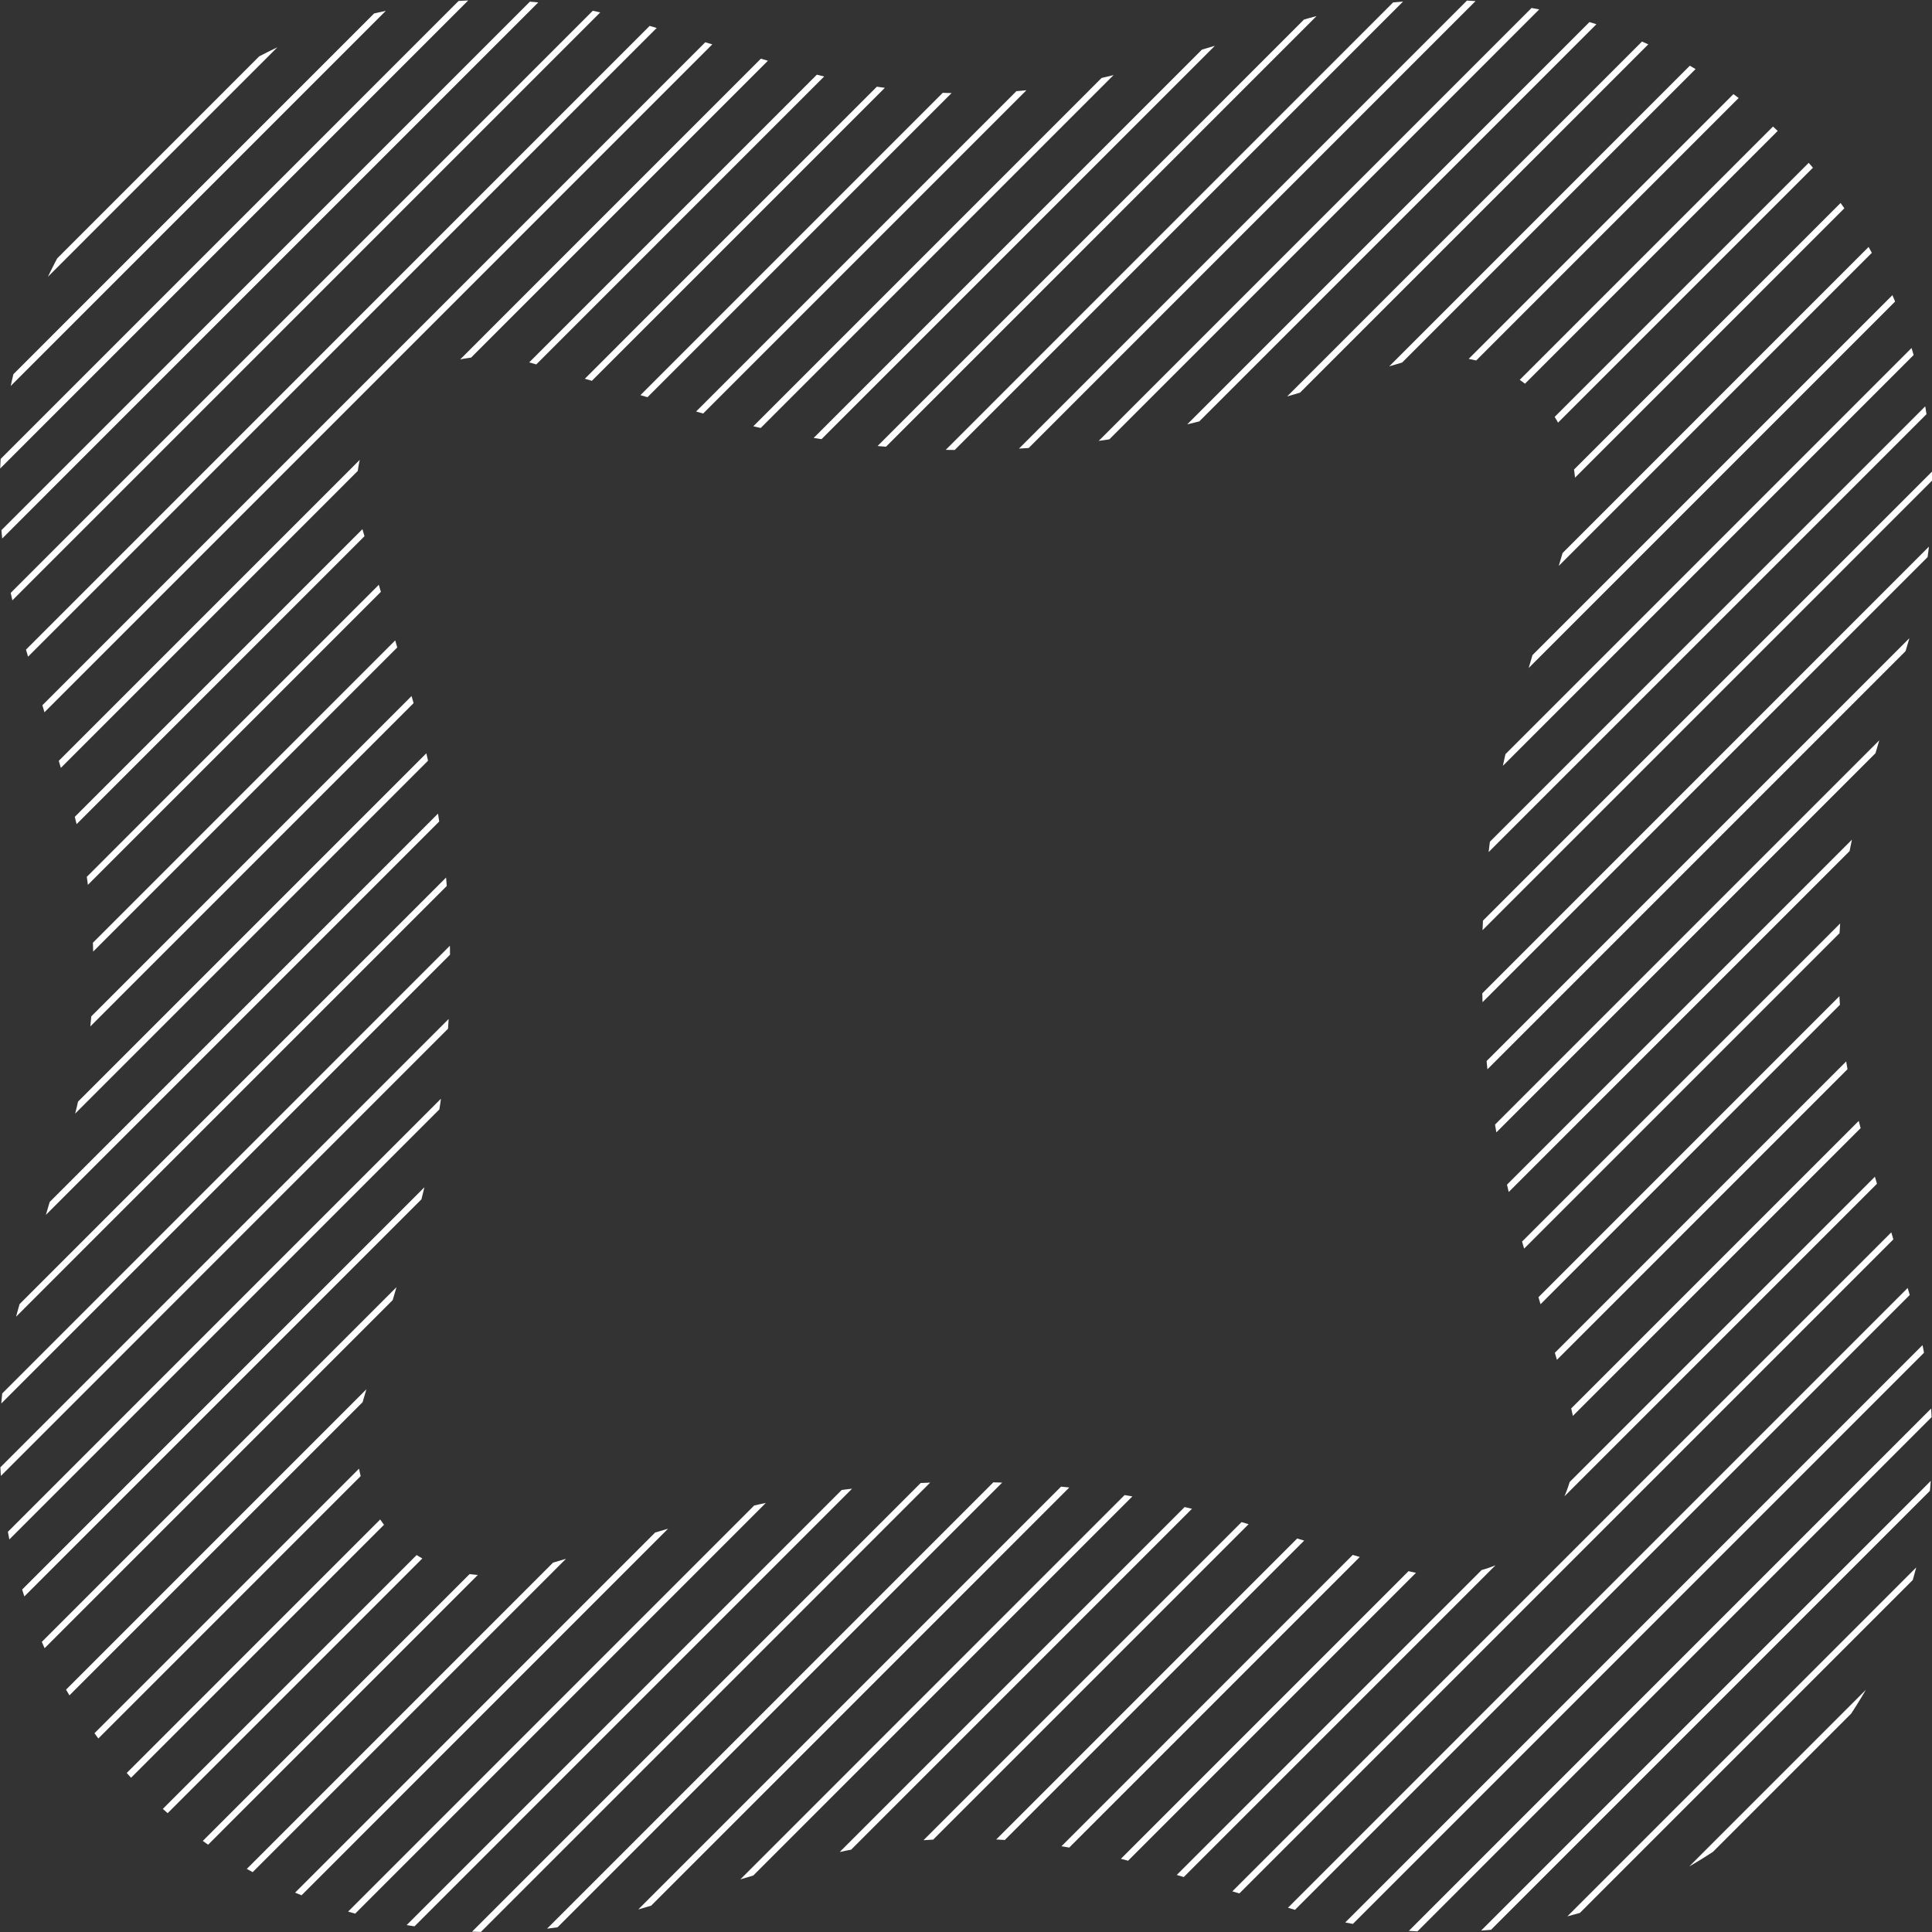
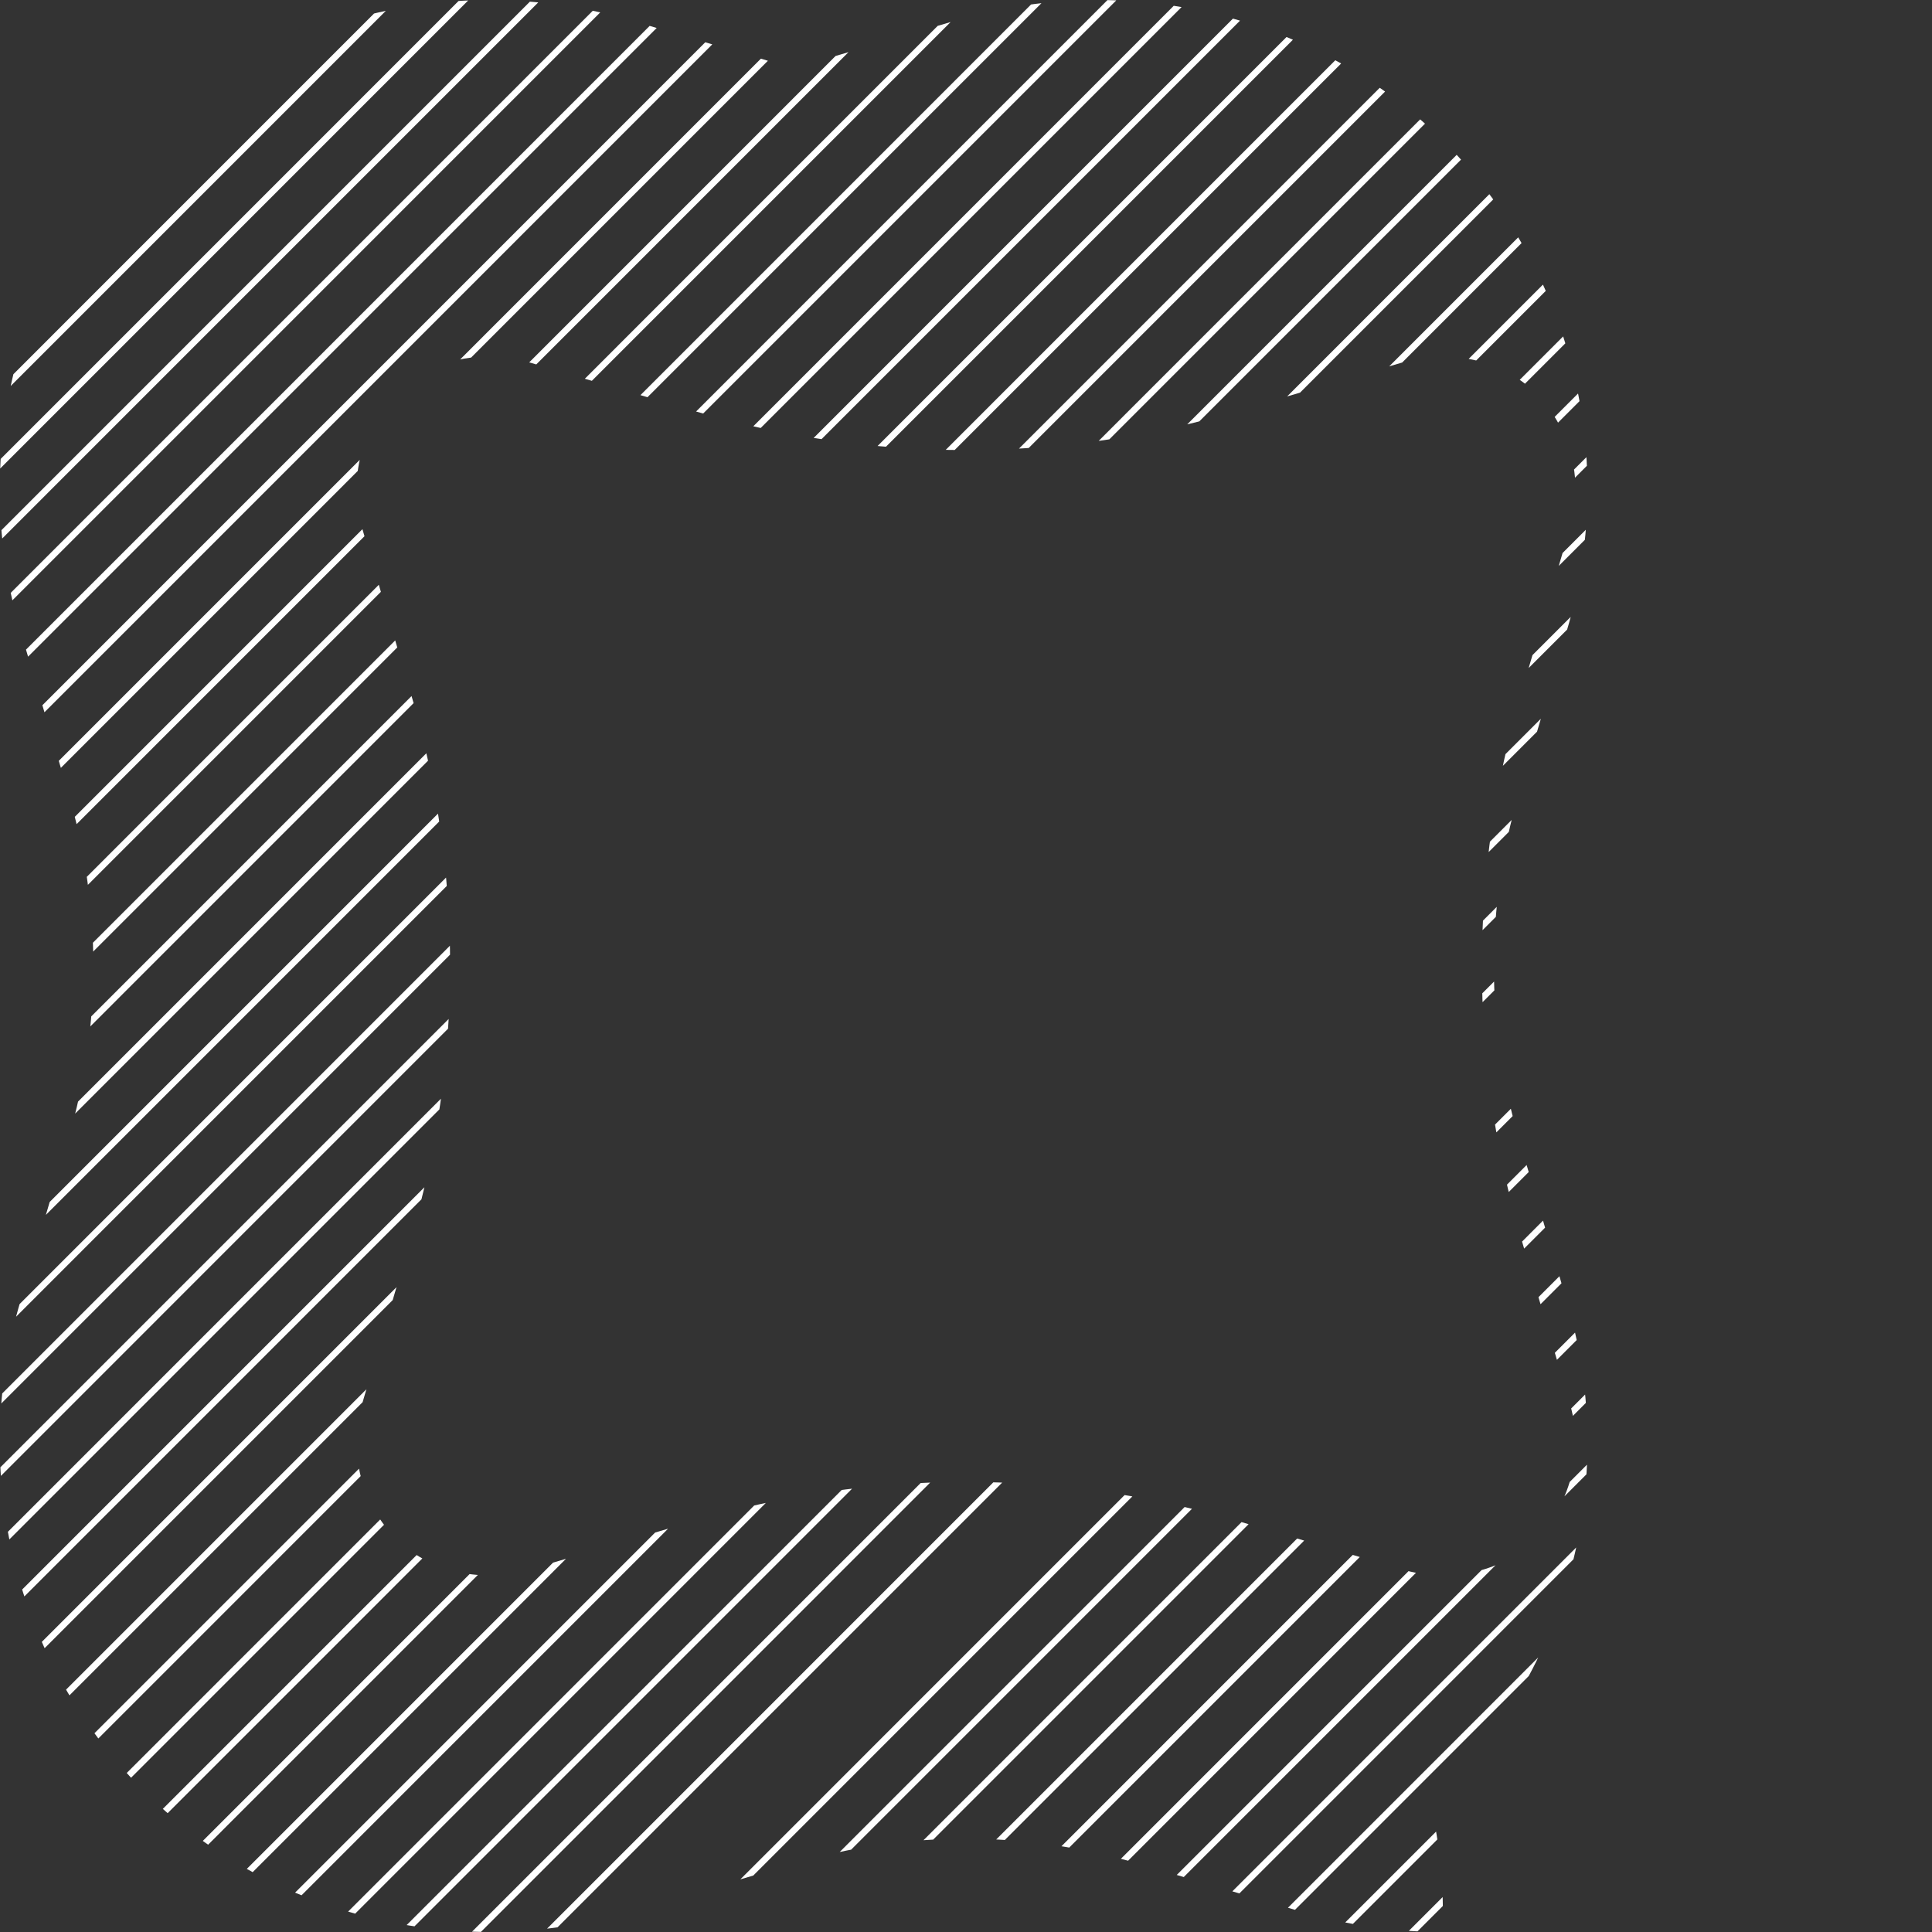
<svg xmlns="http://www.w3.org/2000/svg" width="300" height="300" viewBox="0 0 300 300">
  <rect x="0" y="0" width="300" height="300" fill="#333333" stroke="none" />
  <defs>
    <clipPath id="a">
-       <path d="M707.146,354.163a77.823,77.823,0,0,1-22.01-3.177l-25.216-7.434a94.479,94.479,0,0,0-53.542,0l-25.215,7.433c-25.994,7.662-54.228,1.223-73.685-16.805-.8-.746-1.582-1.5-2.345-2.261a76.617,76.617,0,0,1-18.782-75.8l7.423-25.182a94.512,94.512,0,0,0,0-53.547l-7.422-25.179a76.6,76.6,0,0,1,18.77-75.791c.773-.778,1.552-1.529,2.344-2.263,19.469-18.041,47.7-24.479,73.7-16.817l25.217,7.434a94.494,94.494,0,0,0,53.541,0l25.215-7.434c25.995-7.663,54.227-1.223,73.683,16.805.8.74,1.592,1.5,2.365,2.283a76.6,76.6,0,0,1,18.762,75.783l-7.422,25.18a94.509,94.509,0,0,0,0,53.546l7.422,25.181a76.6,76.6,0,0,1-18.769,75.791c-.766.77-1.557,1.534-2.364,2.281A76.038,76.038,0,0,1,707.146,354.163ZM559.031,109.54a20.385,20.385,0,0,0-13.9,5.244c-.245.226-.5.47-.743.718a21.22,21.22,0,0,0-4.9,21.044l7.42,25.179a149.8,149.8,0,0,1,0,84.875l-7.421,25.18a21.226,21.226,0,0,0,4.908,21.055c.235.236.486.479.743.718,5.2,4.813,13,6.461,20.36,4.293l25.217-7.434a149.789,149.789,0,0,1,84.866,0l25.218,7.435c7.357,2.167,15.163.52,20.37-4.305.252-.232.491-.462.725-.7a21.232,21.232,0,0,0,4.916-21.063L719.39,246.6a149.8,149.8,0,0,1,0-84.875l7.422-25.18a21.228,21.228,0,0,0-4.908-21.055c-.243-.244-.481-.474-.725-.7-5.213-4.832-13.018-6.482-20.379-4.311l-25.216,7.434a149.774,149.774,0,0,1-84.867,0L565.5,110.48A22.9,22.9,0,0,0,559.031,109.54Z" transform="translate(-483.149 -54.163)" fill="none" />
+       <path d="M707.146,354.163a77.823,77.823,0,0,1-22.01-3.177l-25.216-7.434a94.479,94.479,0,0,0-53.542,0l-25.215,7.433c-25.994,7.662-54.228,1.223-73.685-16.805-.8-.746-1.582-1.5-2.345-2.261a76.617,76.617,0,0,1-18.782-75.8l7.423-25.182a94.512,94.512,0,0,0,0-53.547l-7.422-25.179a76.6,76.6,0,0,1,18.77-75.791c.773-.778,1.552-1.529,2.344-2.263,19.469-18.041,47.7-24.479,73.7-16.817l25.217,7.434l25.215-7.434c25.995-7.663,54.227-1.223,73.683,16.805.8.74,1.592,1.5,2.365,2.283a76.6,76.6,0,0,1,18.762,75.783l-7.422,25.18a94.509,94.509,0,0,0,0,53.546l7.422,25.181a76.6,76.6,0,0,1-18.769,75.791c-.766.77-1.557,1.534-2.364,2.281A76.038,76.038,0,0,1,707.146,354.163ZM559.031,109.54a20.385,20.385,0,0,0-13.9,5.244c-.245.226-.5.47-.743.718a21.22,21.22,0,0,0-4.9,21.044l7.42,25.179a149.8,149.8,0,0,1,0,84.875l-7.421,25.18a21.226,21.226,0,0,0,4.908,21.055c.235.236.486.479.743.718,5.2,4.813,13,6.461,20.36,4.293l25.217-7.434a149.789,149.789,0,0,1,84.866,0l25.218,7.435c7.357,2.167,15.163.52,20.37-4.305.252-.232.491-.462.725-.7a21.232,21.232,0,0,0,4.916-21.063L719.39,246.6a149.8,149.8,0,0,1,0-84.875l7.422-25.18a21.228,21.228,0,0,0-4.908-21.055c-.243-.244-.481-.474-.725-.7-5.213-4.832-13.018-6.482-20.379-4.311l-25.216,7.434a149.774,149.774,0,0,1-84.867,0L565.5,110.48A22.9,22.9,0,0,0,559.031,109.54Z" transform="translate(-483.149 -54.163)" fill="none" />
    </clipPath>
  </defs>
  <g transform="translate(-483.149 -54.163)">
    <g transform="translate(483.149 54.163)" clip-path="url(#a)">
      <g transform="translate(-358.85 -7.969)">
        <line x1="315.905" y2="315.937" fill="none" stroke="#fff" stroke-width="1" />
        <line x1="315.905" y2="315.937" transform="translate(11.18)" fill="none" stroke="#fff" stroke-width="1" />
        <line x1="315.905" y2="315.937" transform="translate(22.36)" fill="none" stroke="#fff" stroke-width="1" />
        <line x1="315.905" y2="315.937" transform="translate(33.54)" fill="none" stroke="#fff" stroke-width="1" />
        <line x1="315.905" y2="315.937" transform="translate(44.72)" fill="none" stroke="#fff" stroke-width="1" />
        <line x1="315.905" y2="315.937" transform="translate(55.9)" fill="none" stroke="#fff" stroke-width="1" />
        <line x1="315.905" y2="315.937" transform="translate(67.08)" fill="none" stroke="#fff" stroke-width="1" />
        <line x1="315.905" y2="315.937" transform="translate(78.26)" fill="none" stroke="#fff" stroke-width="1" />
-         <line x1="315.905" y2="315.937" transform="translate(89.439)" fill="none" stroke="#fff" stroke-width="1" />
-         <line x1="315.905" y2="315.937" transform="translate(100.619)" fill="none" stroke="#fff" stroke-width="1" />
        <line x1="315.905" y2="315.937" transform="translate(111.799)" fill="none" stroke="#fff" stroke-width="1" />
        <line x1="315.905" y2="315.937" transform="translate(122.979 0)" fill="none" stroke="#fff" stroke-width="1" />
        <line x1="315.905" y2="315.937" transform="translate(134.159 0)" fill="none" stroke="#fff" stroke-width="1" />
        <line x1="315.905" y2="315.937" transform="translate(145.339 0)" fill="none" stroke="#fff" stroke-width="1" />
        <line x1="315.905" y2="315.937" transform="translate(156.519 0)" fill="none" stroke="#fff" stroke-width="1" />
        <line x1="315.905" y2="315.937" transform="translate(167.699 0)" fill="none" stroke="#fff" stroke-width="1" />
        <line x1="315.905" y2="315.937" transform="translate(178.879 0)" fill="none" stroke="#fff" stroke-width="1" />
        <line x1="315.905" y2="315.937" transform="translate(190.059 0)" fill="none" stroke="#fff" stroke-width="1" />
        <line x1="315.905" y2="315.937" transform="translate(201.239 0)" fill="none" stroke="#fff" stroke-width="1" />
        <line x1="315.905" y2="315.937" transform="translate(212.419 0)" fill="none" stroke="#fff" stroke-width="1" />
        <line x1="315.905" y2="315.937" transform="translate(223.599 0)" fill="none" stroke="#fff" stroke-width="1" />
        <line x1="315.905" y2="315.937" transform="translate(234.779 0)" fill="none" stroke="#fff" stroke-width="1" />
        <line x1="315.905" y2="315.937" transform="translate(245.959 0)" fill="none" stroke="#fff" stroke-width="1" />
        <line x1="315.905" y2="315.937" transform="translate(257.139 0)" fill="none" stroke="#fff" stroke-width="1" />
        <line x1="315.905" y2="315.937" transform="translate(268.318 0)" fill="none" stroke="#fff" stroke-width="1" />
        <line x1="315.905" y2="315.937" transform="translate(279.498 0)" fill="none" stroke="#fff" stroke-width="1" />
        <line x1="315.905" y2="315.937" transform="translate(290.678 0)" fill="none" stroke="#fff" stroke-width="1" />
        <line x1="315.905" y2="315.937" transform="translate(301.858 0)" fill="none" stroke="#fff" stroke-width="1" />
        <line x1="315.905" y2="315.937" transform="translate(313.038 0)" fill="none" stroke="#fff" stroke-width="1" />
        <line x1="315.905" y2="315.937" transform="translate(324.218 0)" fill="none" stroke="#fff" stroke-width="1" />
        <line x1="315.905" y2="315.937" transform="translate(335.398 0)" fill="none" stroke="#fff" stroke-width="1" />
        <line x1="315.905" y2="315.937" transform="translate(346.578 0)" fill="none" stroke="#fff" stroke-width="1" />
        <line x1="315.905" y2="315.937" transform="translate(357.758 0)" fill="none" stroke="#fff" stroke-width="1" />
        <line x1="315.905" y2="315.937" transform="translate(368.938 0)" fill="none" stroke="#fff" stroke-width="1" />
        <line x1="315.905" y2="315.937" transform="translate(380.118 0)" fill="none" stroke="#fff" stroke-width="1" />
        <line x1="315.905" y2="315.937" transform="translate(391.298 0)" fill="none" stroke="#fff" stroke-width="1" />
        <line x1="315.905" y2="315.937" transform="translate(402.478 0)" fill="none" stroke="#fff" stroke-width="1" />
        <line x1="315.905" y2="315.937" transform="translate(413.658 0)" fill="none" stroke="#fff" stroke-width="1" />
        <line x1="315.905" y2="315.937" transform="translate(424.838 0)" fill="none" stroke="#fff" stroke-width="1" />
        <line x1="315.905" y2="315.937" transform="translate(436.018 0)" fill="none" stroke="#fff" stroke-width="1" />
-         <line x1="315.905" y2="315.937" transform="translate(447.198 0)" fill="none" stroke="#fff" stroke-width="1" />
        <line x1="315.905" y2="315.937" transform="translate(458.377 0)" fill="none" stroke="#fff" stroke-width="1" />
        <line x1="315.905" y2="315.937" transform="translate(469.557 0)" fill="none" stroke="#fff" stroke-width="1" />
        <line x1="315.905" y2="315.937" transform="translate(480.737 0)" fill="none" stroke="#fff" stroke-width="1" />
        <line x1="315.905" y2="315.937" transform="translate(491.917 0)" fill="none" stroke="#fff" stroke-width="1" />
        <line x1="315.905" y2="315.937" transform="translate(503.097 0)" fill="none" stroke="#fff" stroke-width="1" />
        <line x1="315.905" y2="315.937" transform="translate(514.277 0)" fill="none" stroke="#fff" stroke-width="1" />
        <line x1="315.905" y2="315.937" transform="translate(525.457 0)" fill="none" stroke="#fff" stroke-width="1" />
        <line x1="315.905" y2="315.937" transform="translate(536.637 0)" fill="none" stroke="#fff" stroke-width="1" />
        <line x1="315.905" y2="315.937" transform="translate(547.817 0)" fill="none" stroke="#fff" stroke-width="1" />
        <line x1="315.905" y2="315.937" transform="translate(558.997 0)" fill="none" stroke="#fff" stroke-width="1" />
        <line x1="315.905" y2="315.937" transform="translate(570.177 0)" fill="none" stroke="#fff" stroke-width="1" />
        <line x1="315.905" y2="315.937" transform="translate(581.357 0)" fill="none" stroke="#fff" stroke-width="1" />
        <line x1="315.905" y2="315.937" transform="translate(592.537 0)" fill="none" stroke="#fff" stroke-width="1" />
        <line x1="315.905" y2="315.937" transform="translate(603.717 0)" fill="none" stroke="#fff" stroke-width="1" />
        <line x1="315.905" y2="315.937" transform="translate(614.897 0)" fill="none" stroke="#fff" stroke-width="1" />
        <line x1="315.905" y2="315.937" transform="translate(626.076 0)" fill="none" stroke="#fff" stroke-width="1" />
-         <line x1="315.905" y2="315.937" transform="translate(637.256 0)" fill="none" stroke="#fff" stroke-width="1" />
        <line x1="315.905" y2="315.937" transform="translate(648.436 0)" fill="none" stroke="#fff" stroke-width="1" />
      </g>
    </g>
  </g>
</svg>